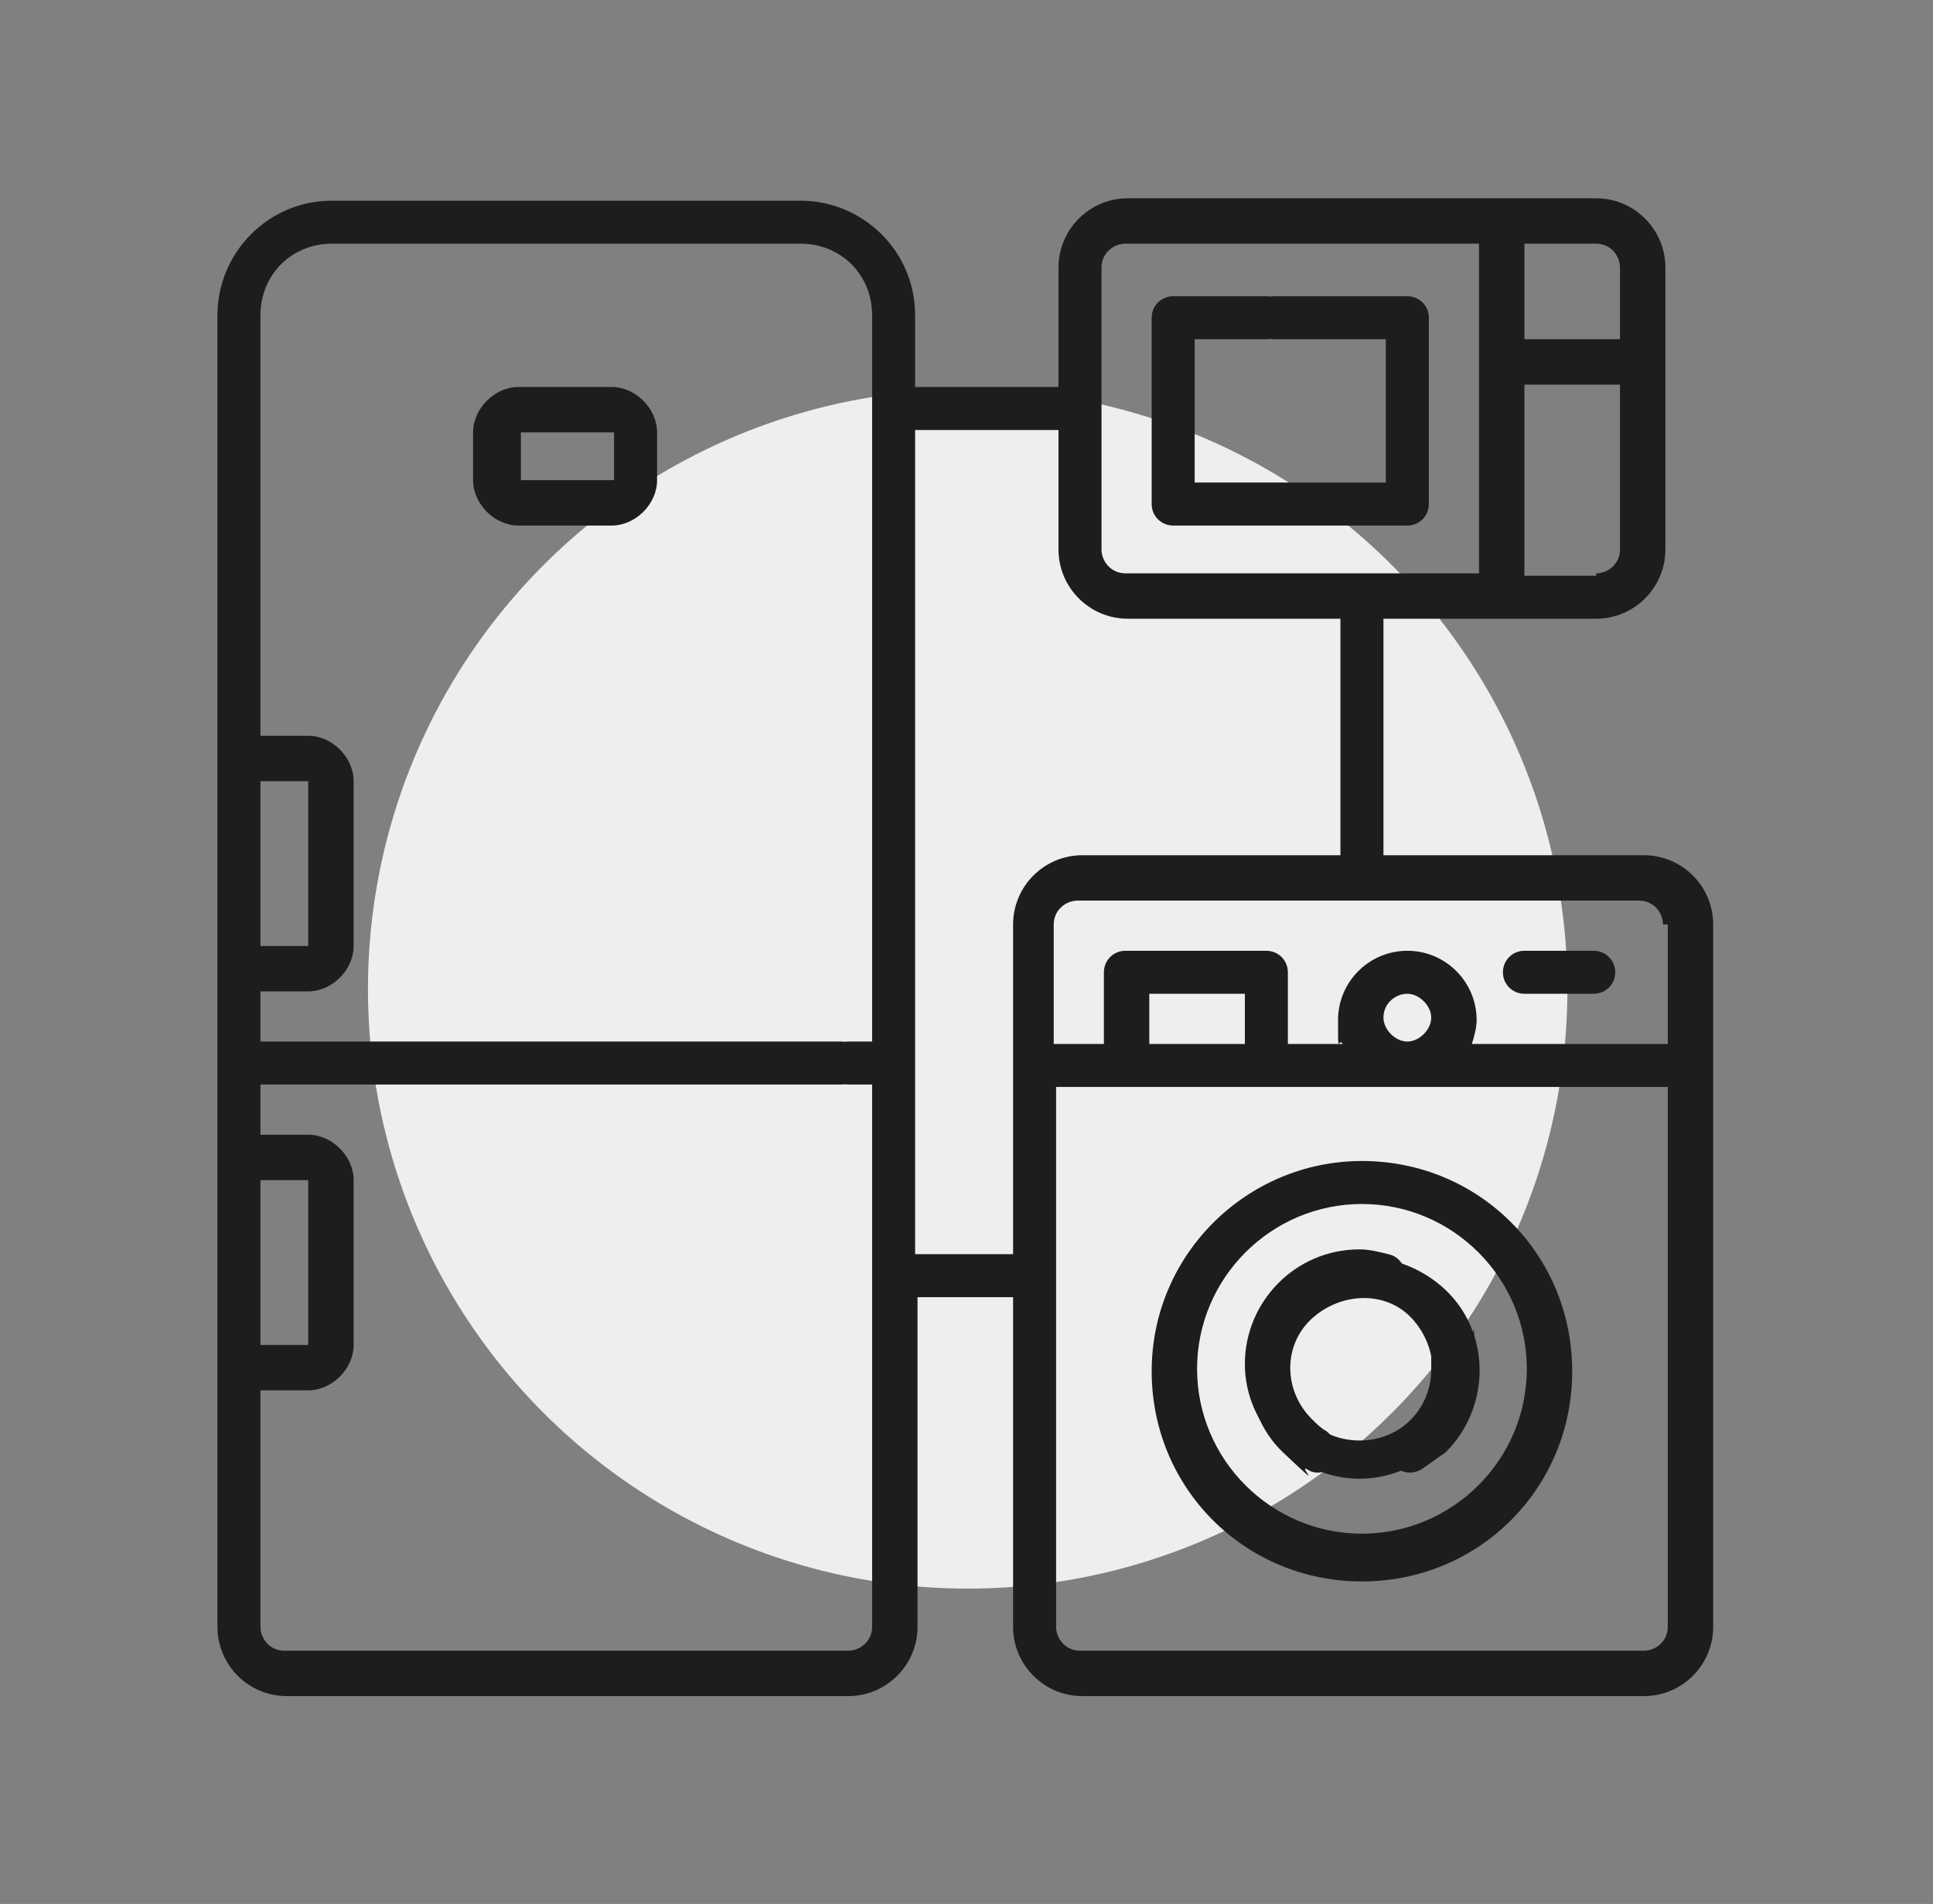
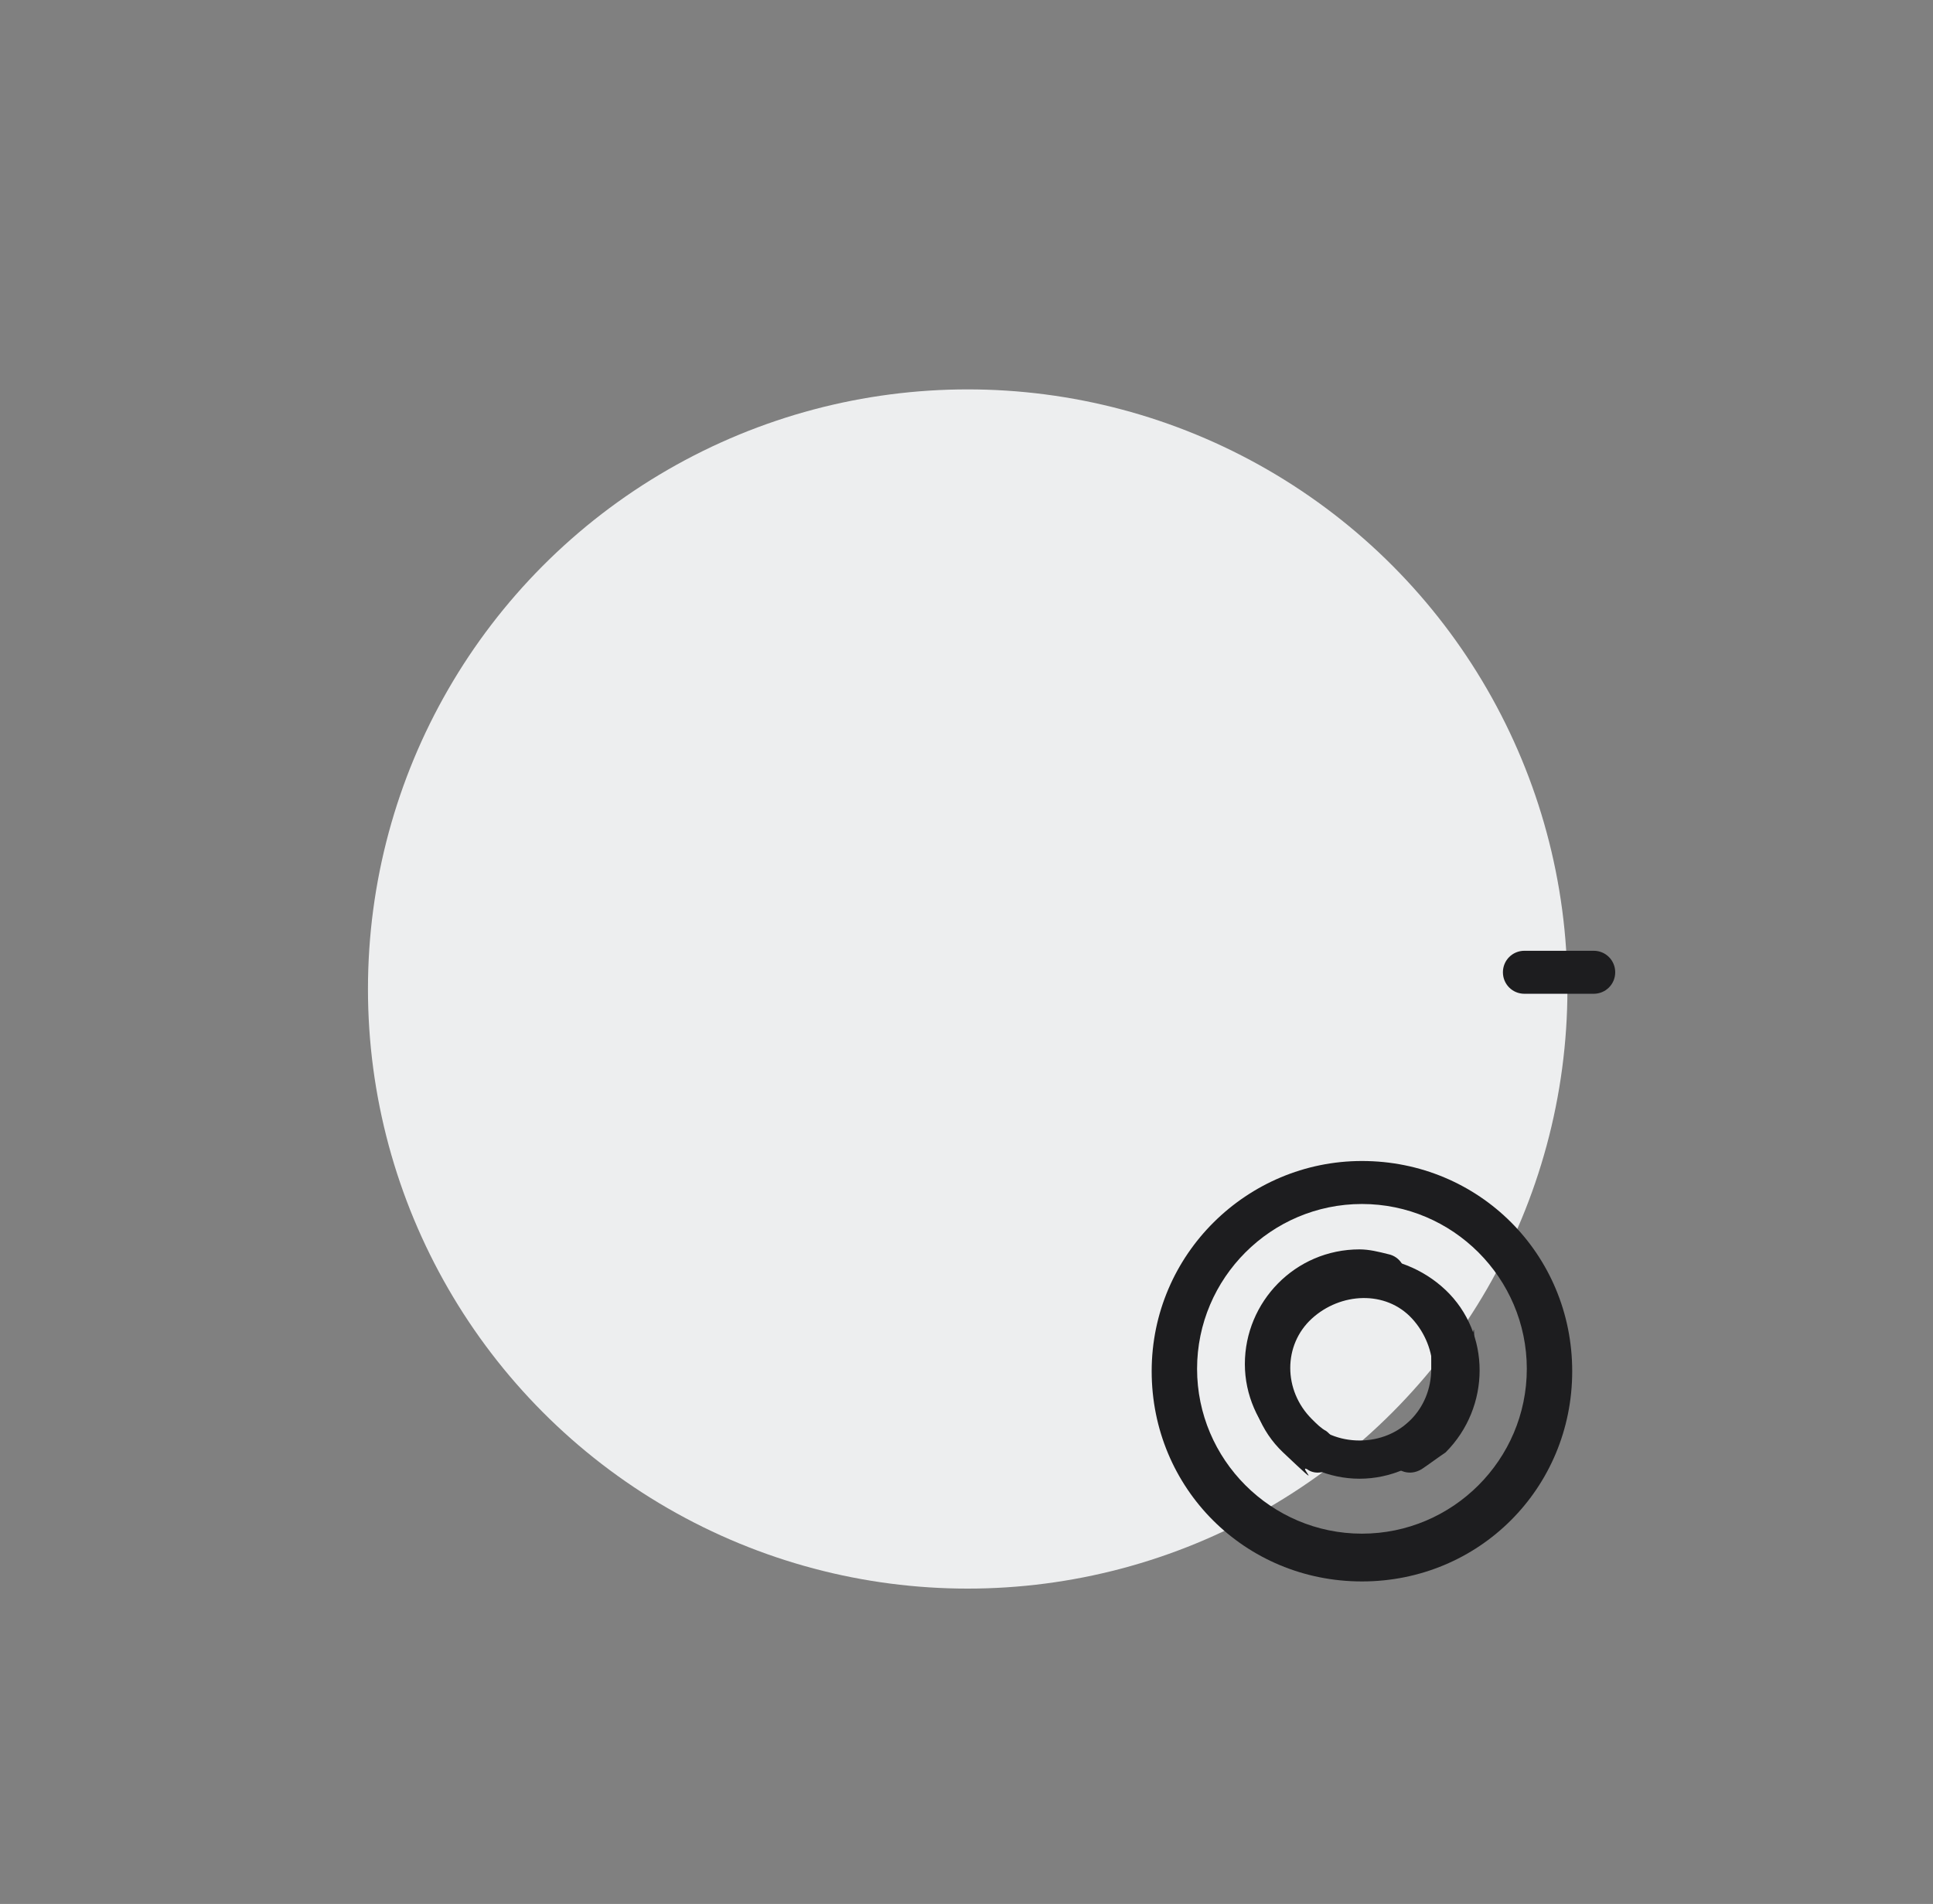
<svg xmlns="http://www.w3.org/2000/svg" id="Layer_1" data-name="Layer 1" version="1.1" viewBox="0 0 80.9 79.7">
  <rect x="0" y="0" width="80.9" height="79.7" fill="#808080" stroke="none" />
  <defs>
    <style>
      .cls-1 {
        fill: #1d1d1f;
      }

      .cls-1, .cls-2 {
        stroke-width: 0px;
      }

      .cls-2 {
        fill: #edeeef;
      }
    </style>
  </defs>
  <circle id="Ellipse_2" data-name="Ellipse 2" class="cls-2" cx="40.5" cy="41.4" r="25.1" />
  <g>
-     <path class="cls-1" d="M68.7,35.8h-10.8v-9.9h8.9c1.6,0,2.9-1.3,2.9-2.9v-11.8c0-1.6-1.3-2.9-2.9-2.9h-19.6c-1.6,0-2.9,1.3-2.9,2.9v5h-6v-3c0-2.7-2.2-4.8-4.8-4.8H13.9c-2.7,0-4.8,2.2-4.8,4.8v54.9c0,1.6,1.3,2.9,2.9,2.9h23.5c1.6,0,2.9-1.3,2.9-2.9v-13.8h4v13.8c0,1.6,1.3,2.9,2.9,2.9h23.5c1.6,0,2.9-1.3,2.9-2.9v-29.4c0-1.6-1.3-2.9-2.9-2.9ZM69.8,38.7v5h-8.2c.1-.3.2-.7.2-1,0-1.6-1.3-2.9-2.9-2.9s-2.9,1.3-2.9,2.9,0,.7.2,1h-2.3v-3c0-.5-.4-.9-.9-.9h-5.9c-.5,0-.9.4-.9.9v3h-2.1v-5c0-.6.5-1,1-1h23.5c.6,0,1,.5,1,1ZM57.9,42.6c0-.6.5-1,1-1s1,.5,1,1-.5,1-1,1-1-.5-1-1ZM48.1,43.7v-2.1h4v2.1h-4ZM66.8,24.1h-3v-8h4v6.9c0,.6-.5,1-1,1ZM67.8,11.2v3h-4v-4h3c.6,0,1,.5,1,1ZM46.1,11.2c0-.6.5-1,1-1h14.8v13.8h-14.8c-.6,0-1-.5-1-1v-11.8ZM10.9,49.4h2s0,0,0,0v6.9s0,0,0,0h-2v-7ZM10.9,32.7h2s0,0,0,0v6.9s0,0,0,0h-2v-7ZM36.5,68.1c0,.6-.5,1-1,1H11.9c-.6,0-1-.5-1-1v-9.9h2c1,0,1.9-.9,1.9-1.9v-6.9c0-1-.9-1.9-1.9-1.9h-2v-2.1h24.3c.5,0,.9-.4.9-.9s-.4-.9-.9-.9H10.9v-2.1h2c1,0,1.9-.9,1.9-1.9v-6.9c0-1-.9-1.9-1.9-1.9h-2V13.2c0-1.7,1.3-3,3-3h19.6c1.7,0,3,1.3,3,3v30.4h-1c-.5,0-.9.4-.9.9s.4.9.9.9h1v22.6h0ZM38.3,52.5V18h6v5c0,1.6,1.3,2.9,2.9,2.9h8.9v9.9h-10.8c-1.6,0-2.9,1.3-2.9,2.9v13.8h-4ZM68.7,69.1h-23.5c-.6,0-1-.5-1-1v-22.6h25.6v22.6c0,.6-.5,1-1,1Z" />
-     <path class="cls-1" d="M25.6,16.2h-3.9c-1,0-1.9.9-1.9,1.9v2c0,1,.9,1.9,1.9,1.9h3.9c1,0,1.9-.9,1.9-1.9v-2c0-1-.9-1.9-1.9-1.9ZM25.7,20.1s0,0,0,0h-3.9s0,0,0,0v-2s0,0,0,0h3.9s0,0,0,0v2Z" />
    <path class="cls-1" d="M63.8,41.6h2.9c.5,0,.9-.4.9-.9s-.4-.9-.9-.9h-2.9c-.5,0-.9.4-.9.9s.4.9.9.9Z" />
    <path class="cls-1" d="M57,48.6c-4.8,0-8.8,3.9-8.8,8.8s3.9,8.8,8.8,8.8,8.8-3.9,8.8-8.8-3.9-8.8-8.8-8.8ZM57,64.2c-3.8,0-6.9-3.1-6.9-6.9s3.1-6.9,6.9-6.9,6.9,3.1,6.9,6.9-3.1,6.9-6.9,6.9Z" />
    <path class="cls-1" d="M60.6,55.4c-.5.1-.8.6-.7,1.1,0,.2,0,.5,0,.8,0,1.7-1.3,3-3,3s-3-1.3-3-3,1.3-3,3-3,.5,0,.8,0c.5.1,1-.2,1.1-.7.1-.5-.2-1-.7-1.1-.4-.1-.8-.2-1.2-.2-2.7,0-4.8,2.2-4.8,4.8s2.2,4.8,4.8,4.8,4.8-2.2,4.8-4.8,0-.8-.2-1.2c-.1-.5-.6-.8-1.1-.7Z" />
-     <path class="cls-1" d="M49.1,22h9.8c.5,0,.9-.4.9-.9v-7.8c0-.5-.4-.9-.9-.9h-5.6c-.5,0-.9.4-.9.9s.4.9.9.9h4.7v6h-8v-6h3c.5,0,.9-.4.9-.9s-.4-.9-.9-.9h-3.9c-.5,0-.9.4-.9.9v7.8c0,.5.4.9.9.9Z" />
    <path class="cls-1" d="M55.8,61.2c.3-.4.1-1-.3-1.3-.2-.1-.4-.3-.6-.5-1.2-1.2-1.2-3.1,0-4.2s3.1-1.2,4.2,0,1.2,3.1,0,4.2-.4.3-.6.5c-.4.3-.6.8-.3,1.3.3.4.8.6,1.3.3.3-.2.7-.5,1-.7,1.9-1.9,1.9-5,0-6.8s-5-1.9-6.8,0-1.9,5,0,6.8.6.5,1,.7c.4.3,1,.1,1.3-.3Z" />
  </g>
</svg>